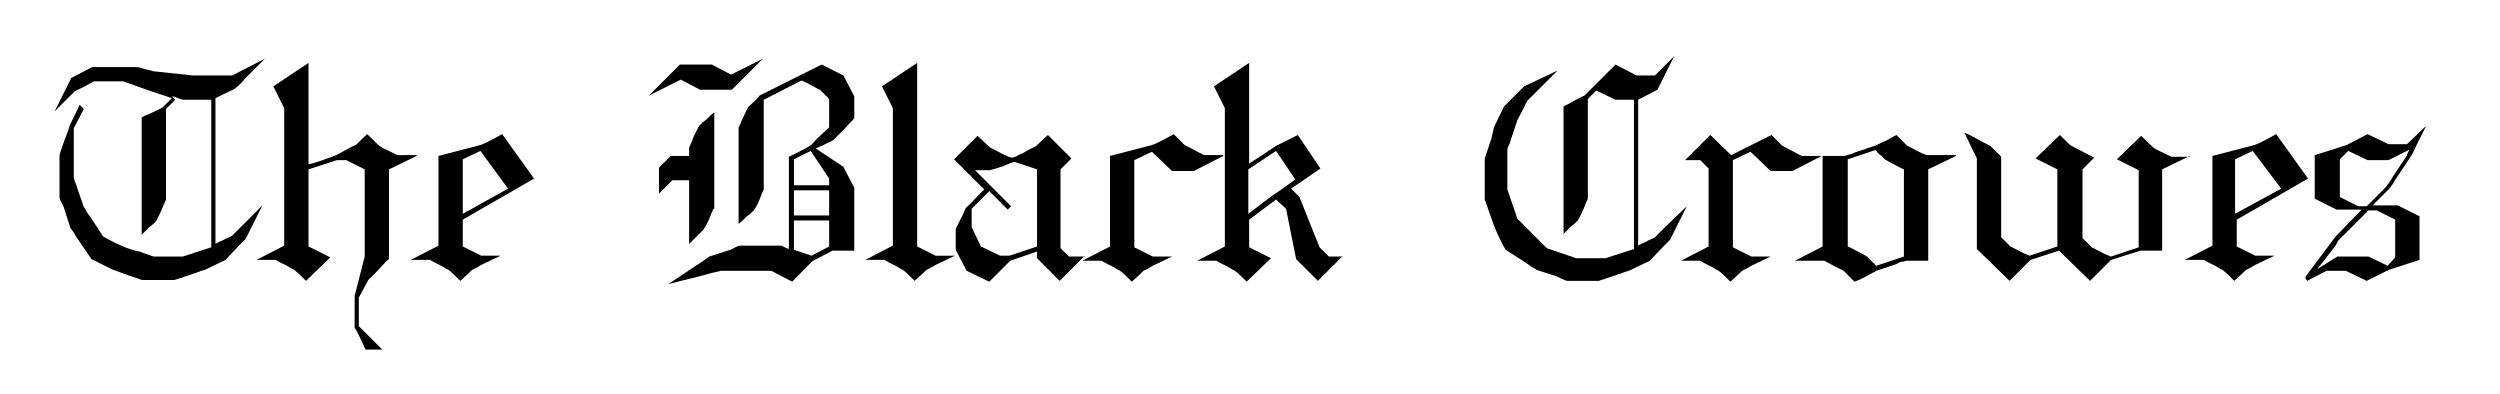
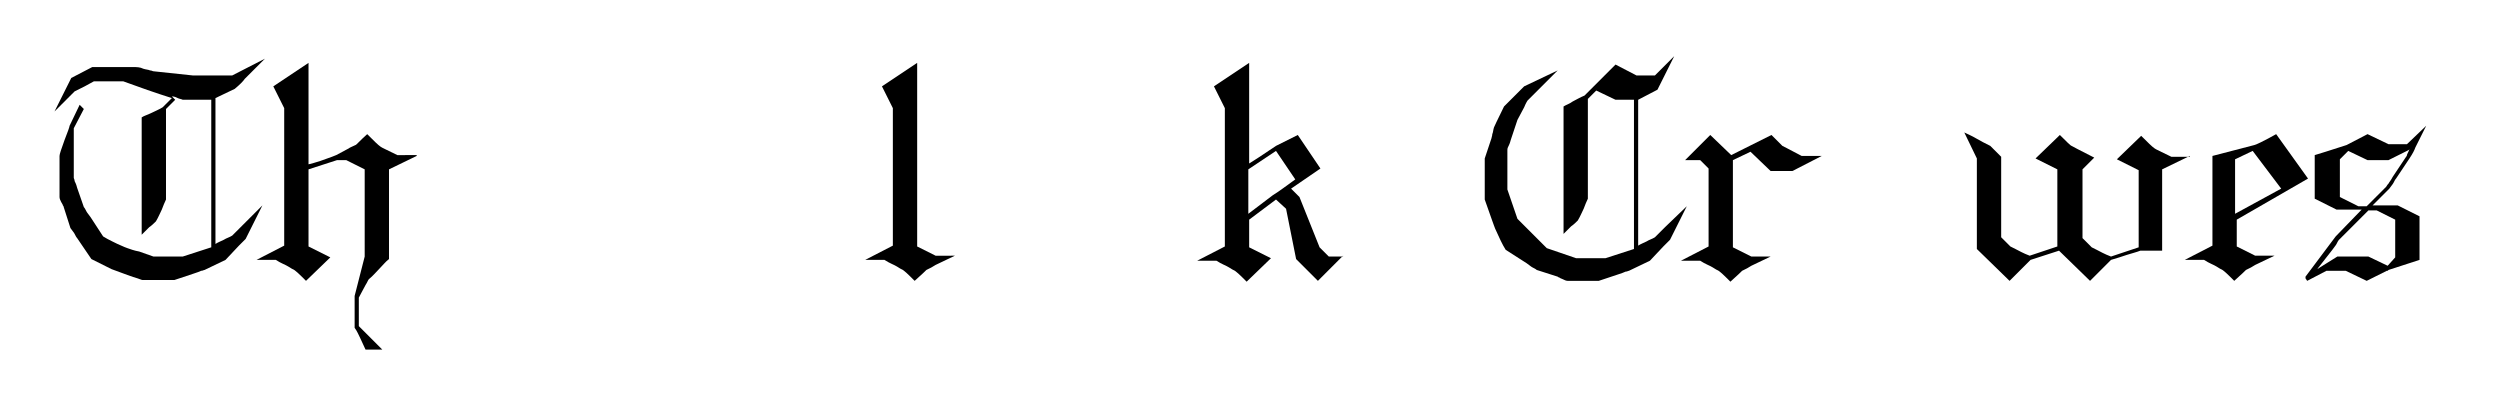
<svg xmlns="http://www.w3.org/2000/svg" id="Layer_1" x="0px" y="0px" viewBox="0 0 298.2 47" style="enable-background:new 0 0 298.2 47;" xml:space="preserve">
  <g>
    <path d="M31.6,7l-2.4,2.4c-0.2,0.3-0.6,0.7-1.2,1.2l-2.3,1.1v17.4c0.3-0.2,0.6-0.3,1-0.5c0.3-0.2,0.7-0.3,1-0.5 c0.1-0.1,0.2-0.2,0.4-0.4c0.2-0.2,0.5-0.5,0.8-0.8l2.4-2.4l-2,4l-0.8,0.8l-1.6,1.7l-2.5,1.2c-0.1,0-0.2,0.1-0.4,0.1 c-0.2,0.1-0.5,0.2-0.8,0.3l-2.4,0.8H17c-0.1,0-0.3-0.1-0.6-0.2c-0.3-0.1-0.7-0.2-1.2-0.4l-1.9-0.7c0,0-0.2-0.1-0.6-0.3 c-0.4-0.2-1-0.5-1.8-0.9l-1.7-2.5c-0.1-0.1-0.2-0.3-0.3-0.5s-0.3-0.4-0.5-0.7l-0.8-2.5c0,0,0-0.1-0.1-0.2c0-0.1-0.1-0.2-0.2-0.4 c-0.1-0.2-0.2-0.4-0.2-0.6v-4.9c0-0.2,0.2-0.8,0.6-1.9c0.4-1,0.6-1.6,0.6-1.7l1.2-2.5L10,13l-1.2,2.3v5.9c0,0.1,0.1,0.2,0.1,0.4 C9,21.8,9.1,22,9.2,22.4l0.8,2.3c0.1,0.1,0.2,0.3,0.3,0.5c0.1,0.2,0.3,0.4,0.5,0.7l1.5,2.3c0.3,0.2,0.7,0.4,1.1,0.6 c0.4,0.2,0.8,0.4,1.3,0.6c0,0,0.2,0.1,0.5,0.2s0.8,0.3,1.4,0.4l1.7,0.6h3.5l3.4-1.1V11.9h-3.4c-0.2-0.1-0.4-0.1-0.6-0.2 c-0.2-0.1-0.4-0.2-0.7-0.2l0.4,0.4l-1.1,1.1v10.8c-0.2,0.4-0.3,0.7-0.5,1.2c-0.2,0.4-0.4,0.9-0.7,1.4c-0.2,0.2-0.5,0.5-0.8,0.7 c-0.3,0.3-0.6,0.6-0.9,0.9v-14c0.3-0.2,0.7-0.3,1.1-0.5c0.4-0.2,0.9-0.4,1.4-0.7c0,0,0.1-0.1,0.3-0.3s0.5-0.5,0.8-0.8 c-1.9-0.6-3.9-1.3-5.8-2h-3.5c-0.4,0.2-0.7,0.4-1.1,0.6c-0.4,0.2-0.8,0.4-1.2,0.6c0,0-0.8,0.8-2.4,2.4l2-4l2.5-1.3h4.9 c0.4,0,0.8,0,1.2,0.2c0.3,0.1,0.6,0.1,0.8,0.2c0.2,0,0.3,0.1,0.4,0.1L23,9h4.7L31.6,7z" />
    <path d="M49.7,18.6l-3.3,1.6v10.7c-0.4,0.3-0.7,0.7-1.1,1.1c-0.4,0.4-0.8,0.9-1.3,1.3c-0.1,0.1-0.2,0.4-0.4,0.7 c-0.2,0.4-0.5,0.9-0.8,1.5v3.4l2.8,2.8h-2c-0.2-0.4-0.4-0.9-0.6-1.3c-0.2-0.4-0.4-0.9-0.7-1.3v-3.8l1.2-4.7V20.2l-2.2-1.1h-1.1 l-3.4,1.1v9.2l2.6,1.3l-2.9,2.8c-0.8-0.8-1.3-1.3-1.6-1.4c0,0-0.2-0.1-0.5-0.3c-0.3-0.2-0.9-0.4-1.5-0.8h-2.3l3.3-1.7V12.9 l-1.3-2.6l4.2-2.8v12.1c0.4-0.1,0.8-0.2,1.4-0.4c0.5-0.2,1.2-0.4,1.9-0.7l1.5-0.8c0.1-0.1,0.4-0.2,0.8-0.4c0.1,0,0.5-0.5,1.4-1.3 c0.8,0.8,1.3,1.3,1.6,1.5c0.1,0.1,0.8,0.4,2,1H49.7z" />
-     <path d="M63.7,21.3l-8.5,4.9v3.2l2.2,1.1h2.3l-2.3,1.1c-0.2,0.1-0.3,0.2-0.5,0.3c-0.2,0.1-0.4,0.2-0.6,0.3 c-0.1,0.1-0.5,0.5-1.4,1.3c-0.8-0.8-1.3-1.3-1.6-1.4c0,0-0.2-0.1-0.5-0.3c-0.3-0.2-0.9-0.4-1.5-0.8H49l3.3-1.7V18.6l5-1.3 c0.1,0,1-0.4,2.6-1.3L63.7,21.3z M60.6,22.5L57.3,18l-2.1,1v6.5L60.6,22.5z" />
-     <path d="M91,7l-3.7,3.7h-3.8l-2.3-1.2l-3.8,1.9l3.7-3.7h3.8l2.3,1.2L91,7z M85.1,24.9c-0.2,0.4-0.3,0.7-0.5,1.2 c-0.2,0.4-0.4,0.9-0.7,1.3c-0.2,0.2-0.5,0.5-0.8,0.8c-0.3,0.3-0.6,0.6-0.9,0.9v-7.6h-2l-1.6,1.6v-3.1l1.4-1.4h2.2v-1 c0.2-0.4,0.3-0.7,0.5-1.2c0.2-0.4,0.4-0.9,0.7-1.4c0.2-0.2,0.5-0.5,0.8-0.7c0.3-0.3,0.6-0.6,1-0.9V24.9z M101.9,29.9h-2.6L97,31.1 c-0.1,0-0.9,0.9-2.5,2.5l-2.5-1.3H86c-0.3,0.1-1,0.2-2,0.5c-1,0.3-2.5,0.6-4.3,1.1l3.3-2.2c0.1-0.1,0.4-0.2,0.6-0.4 c0.3-0.2,0.6-0.4,1-0.7l2.5-0.8c0,0,0.1,0,0.2-0.1c0.1,0,0.2-0.1,0.4-0.2c0.2-0.1,0.4-0.2,0.6-0.2h4.9c0.1,0.1,0.3,0.1,0.4,0.2 c0.2,0.1,0.3,0.1,0.5,0.2v-11c0.4-0.2,0.8-0.4,1.2-0.6c0.4-0.2,0.8-0.4,1.3-0.7c0,0,0.3-0.2,0.6-0.6c0.4-0.4,0.9-0.9,1.7-1.6v-3.4 c-0.7-0.7-1.1-1.1-1.1-1.1c-0.1,0-0.3-0.1-0.6-0.3c-0.4-0.2-0.9-0.5-1.6-0.8l-4.5,2.3v10.7c-0.2,0.4-0.3,0.7-0.5,1.2 s-0.4,0.9-0.7,1.3c-0.2,0.2-0.5,0.5-0.8,0.7c-0.3,0.3-0.6,0.6-1,0.9V15.2c0.2-0.3,0.3-0.7,0.5-1.1c0.2-0.4,0.4-0.9,0.7-1.4l0.9-0.8 l0.4-0.5L98,7.7l2.6,1.3l1.3,2.5v2.6c-0.3,0.4-0.7,0.7-1.1,1.2c-0.4,0.4-0.9,0.9-1.4,1.4c-0.3,0.2-0.6,0.3-1,0.5 c-0.3,0.2-0.7,0.3-1.1,0.5l3.3,2.2l1.3,2.5V29.9z M98.9,22.2v-0.9L96.7,18l-2,1v3.1H98.9z M98.9,25.7v-3h-4.2v3H98.9z M98.9,29.4 v-3.1h-4.2v3.5l2.1,0.7L98.9,29.4z" />
    <path d="M113.9,30.5l-2.3,1.1c-0.2,0.1-0.3,0.2-0.5,0.3c-0.2,0.1-0.4,0.2-0.6,0.3c-0.1,0.1-0.5,0.5-1.4,1.3 c-0.8-0.8-1.3-1.3-1.6-1.4c0,0-0.2-0.1-0.5-0.3c-0.3-0.2-0.9-0.4-1.5-0.8h-2.3l3.3-1.7V12.9l-1.3-2.6l4.2-2.8v21.9l2.2,1.1H113.9z" />
-     <path d="M129.4,30.5l-3,3l-2.7-2.7V30l-3.2,1.1l-2.5,2.5l-2.7-1.3l-1.3-2.5v-2.5c0.2-0.4,0.4-0.8,0.6-1.2c0.2-0.4,0.4-0.8,0.6-1.3 c0.3-0.3,0.7-0.6,1-1c0.4-0.4,0.8-0.8,1.2-1.2l-3.6-3.6l2.8-2.8l1.4,1.3c0.1,0.1,0.3,0.2,0.7,0.4c0.4,0.2,0.9,0.5,1.6,0.8 c0.1,0,0.3,0.1,0.5,0.1c0.1,0,0.1,0,0.2-0.1c0.1,0,0.2,0,0.3-0.1c0.3-0.2,0.7-0.3,1-0.5s0.8-0.4,1.3-0.7l1.4-1.3l2.8,2.8l-1.3,1.3 v9.4l1,1H129.4z M123.7,29.4v-9.2l-2.7-0.9c-0.4,0.1-0.8,0.3-1.3,0.5c-0.5,0.2-1,0.3-1.6,0.5h-1.8l4.3,4.3l-0.4,0.4l-2.2-2.2 l-2.1,2.1v2.2l1.1,2.3l2.3,1.1h1.1L123.7,29.4z" />
-     <path d="M145.9,18.6l-3.5,1.8h-2.6l-2.4-2.3l-2.1,1v10.4l2.2,1.1h2.3l-2.3,1.1c-0.2,0.1-0.3,0.2-0.5,0.3c-0.2,0.1-0.4,0.2-0.6,0.3 c-0.1,0.1-0.5,0.5-1.4,1.3c-0.8-0.8-1.3-1.3-1.6-1.4c0,0-0.2-0.1-0.5-0.3c-0.3-0.2-0.9-0.4-1.5-0.8h-2.3l3.3-1.7V18.6l5-1.3 c0.1,0,1-0.4,2.6-1.3c0.2,0.2,0.4,0.4,0.6,0.6c0.2,0.2,0.4,0.4,0.7,0.7c0,0,0.8,0.4,2.3,1.2H145.9z" />
    <path d="M160.2,30.5l-3,3l-2.6-2.6l-1.2-6l-1.2-1.1l0,0l-3.2,2.4v3.3l2.6,1.3l-2.9,2.8c-0.8-0.8-1.3-1.3-1.6-1.4 c0,0-0.2-0.1-0.5-0.3c-0.3-0.2-0.9-0.4-1.5-0.8h-2.3l3.3-1.7V12.9l-1.3-2.6l4.2-2.8v12l1.1-0.7l2.1-1.4l2.6-1.3l2.7,4l-3.5,2.4l1,1 l2.4,6l1.1,1.1H160.2z M154.5,21.4l-2.3-3.4l-3.3,2.2v5.3l2.9-2.2C152.6,22.8,153.4,22.2,154.5,21.4z" />
    <path d="M201.2,24.6l-2,4l-0.8,0.8l-1.6,1.7l-2.5,1.2c-0.1,0-0.2,0.1-0.4,0.1c-0.2,0.1-0.5,0.2-0.8,0.3l-2.4,0.8h-3.7 c-0.2,0-0.4-0.1-0.6-0.2c-0.2-0.1-0.3-0.1-0.4-0.2c-0.1,0-0.2-0.1-0.2-0.1l-2.5-0.8c-0.1-0.1-0.3-0.2-0.5-0.3 c-0.2-0.1-0.4-0.3-0.7-0.5l-2.5-1.6c-0.2-0.3-0.4-0.7-0.6-1.1c-0.2-0.4-0.4-0.9-0.6-1.3c0,0-0.1-0.2-0.2-0.5 c-0.1-0.3-0.3-0.8-0.5-1.4l-0.6-1.7v-4.9l0.8-2.4c0-0.1,0.1-0.3,0.1-0.5c0.1-0.2,0.1-0.5,0.2-0.8c0,0,0.4-0.9,1.2-2.5l1.6-1.6 c0.1-0.1,0.2-0.2,0.3-0.3c0.1-0.1,0.3-0.3,0.5-0.5l4-1.9l-1.2,1.2l-2.4,2.4c0,0-0.2,0.3-0.4,0.8l-0.8,1.5l-0.8,2.4 c-0.1,0.4-0.2,0.6-0.3,0.8c-0.1,0.2-0.1,0.3-0.1,0.4v4.7l1.2,3.5l3.5,3.5l3.5,1.2h3.5l3.4-1.1V11.9h-2.2l-2.3-1.1l-1,1v11.9 c-0.2,0.4-0.3,0.7-0.5,1.2c-0.2,0.4-0.4,0.9-0.7,1.4c-0.2,0.2-0.5,0.5-0.8,0.7c-0.3,0.3-0.6,0.6-0.9,0.9V12.7 c0.3-0.2,0.7-0.3,1.1-0.6c0.4-0.2,0.9-0.5,1.4-0.7l3.7-3.7l2.5,1.3h2.2l2.3-2.3l-2,4l-2.3,1.2v17.4c0.3-0.2,0.6-0.3,1-0.5 c0.3-0.2,0.7-0.3,1-0.5c0.1-0.1,0.2-0.2,0.4-0.4c0.2-0.2,0.5-0.5,0.8-0.8L201.2,24.6z" />
    <path d="M217.3,18.6l-3.5,1.8h-2.6l-2.4-2.3l-2.1,1v10.4l2.2,1.1h2.3l-2.3,1.1c-0.2,0.1-0.3,0.2-0.5,0.3c-0.2,0.1-0.4,0.2-0.6,0.3 c-0.1,0.1-0.5,0.5-1.4,1.3c-0.8-0.8-1.3-1.3-1.6-1.4c0,0-0.2-0.1-0.5-0.3c-0.3-0.2-0.9-0.4-1.5-0.8h-2.3l3.3-1.7v-9.3l-1-1h-1.8 l3-3l2.5,2.4l4.8-2.4c0.2,0.2,0.4,0.4,0.6,0.6c0.2,0.2,0.4,0.4,0.7,0.7c0,0,0.8,0.4,2.3,1.2H217.3z" />
-     <path d="M233.3,18.6l-3.3,1.6v10.9h-2.6c-0.1,0-0.2,0.1-0.4,0.1s-0.5,0.1-0.8,0.3l-2.4,0.8c-0.3,0.2-0.6,0.3-1.1,0.6 c-0.4,0.2-0.9,0.5-1.5,0.7l-1.3-1.3c-0.6-0.3-1.4-0.7-2.3-1.2h-3.5l3.3-1.7V18.6h2.6c0.1,0,0.2-0.1,0.4-0.1 c0.2-0.1,0.5-0.1,0.8-0.3l2.4-0.8c0.3-0.1,0.6-0.3,1.1-0.5s0.9-0.5,1.5-0.8c0.2,0.2,0.4,0.4,0.6,0.6s0.4,0.4,0.7,0.7 c0,0,0.3,0.1,0.6,0.3c0.4,0.2,0.9,0.5,1.7,0.8H233.3z M227.1,30.6V20.2c-0.3-0.1-0.6-0.3-1-0.5s-0.8-0.4-1.3-0.7 c-0.2-0.2-0.3-0.4-0.5-0.5s-0.4-0.4-0.6-0.6l-3.3,1.1v10.4c0.3,0.1,0.6,0.3,1,0.5c0.4,0.2,0.8,0.4,1.3,0.7l1.1,1.1L227.1,30.6z" />
    <path d="M261.2,18.6l-3.3,1.6v9.7h-2.6c-0.5,0.2-1,0.3-1.6,0.5c-0.6,0.2-1.2,0.4-1.9,0.6l-2.5,2.5l-3.7-3.6l-3.4,1.1l-2.5,2.5 l-3.9-3.8V18.9l-1.5-3.1c0.4,0.2,0.9,0.4,1.4,0.7s1.1,0.6,1.7,0.9l1.3,1.3v9.6c0.6,0.6,1,1,1.1,1.1c0,0,0.2,0.1,0.6,0.3 c0.4,0.2,0.9,0.5,1.7,0.8l3.3-1.1v-9.2l-2.6-1.3l2.9-2.8c0.8,0.8,1.3,1.3,1.4,1.3c0,0,0.9,0.5,2.7,1.4l-1.4,1.4v8.2 c0.6,0.6,1,1,1.1,1.1c0,0,0.2,0.1,0.6,0.3c0.4,0.2,0.9,0.5,1.7,0.8l3.3-1.1v-9.2l-2.6-1.3l2.9-2.8c0.8,0.8,1.3,1.3,1.6,1.5 c0.1,0.1,0.8,0.4,2,1H261.2z" />
    <path d="M275.3,21.3l-8.5,4.9v3.2l2.2,1.1h2.3l-2.3,1.1c-0.2,0.1-0.3,0.2-0.5,0.3c-0.2,0.1-0.4,0.2-0.6,0.3 c-0.1,0.1-0.5,0.5-1.4,1.3c-0.8-0.8-1.3-1.3-1.6-1.4c0,0-0.2-0.1-0.5-0.3c-0.3-0.2-0.9-0.4-1.5-0.8h-2.3l3.3-1.7V18.6l5-1.3 c0.1,0,1-0.4,2.6-1.3L275.3,21.3z M272.1,22.5l-3.4-4.5l-2.1,1v6.5L272.1,22.5z" />
    <path d="M289.4,15l-1.3,2.6c-0.1,0.3-0.3,0.7-0.7,1.3l-1.6,2.4c-0.1,0.1-0.2,0.3-0.3,0.5s-0.3,0.4-0.5,0.7 c-0.2,0.2-0.5,0.5-0.9,0.9c-0.3,0.3-0.7,0.7-1.1,1.1h3l2.6,1.3V31l-3.7,1.2l-0.1,0.1l-0.1,0l-2.4,1.2l-2.5-1.2h-2.3l-2.3,1.2 l-0.2-0.3L275,33l1.2-1.6l2.4-3.2l3.1-3.2h-3l-2.6-1.3v-5.2l1.3-0.4l2.5-0.8l2.5-1.3l2.5,1.2h2.2L289.4,15z M285.7,30.7v-4.5 l-2.2-1.1h-1l-1.2,1.2l-2.3,2.3c-0.1,0.1-0.2,0.3-0.3,0.5c-0.1,0.2-0.3,0.4-0.5,0.7l-1.8,2.3l2.4-1.5h3.7l2.3,1.1L285.7,30.7z M287.4,17.8l-0.1,0.1h0l-2.4,1.2h-2.5l-2.3-1.1l-1,1v4.5l2.2,1.1h1l2.3-2.3c0.1-0.1,0.1-0.2,0.3-0.4c0.1-0.2,0.3-0.4,0.5-0.8 l1.6-2.4c0,0,0.1-0.1,0.1-0.2S287.3,18.1,287.4,17.8z" />
  </g>
</svg>